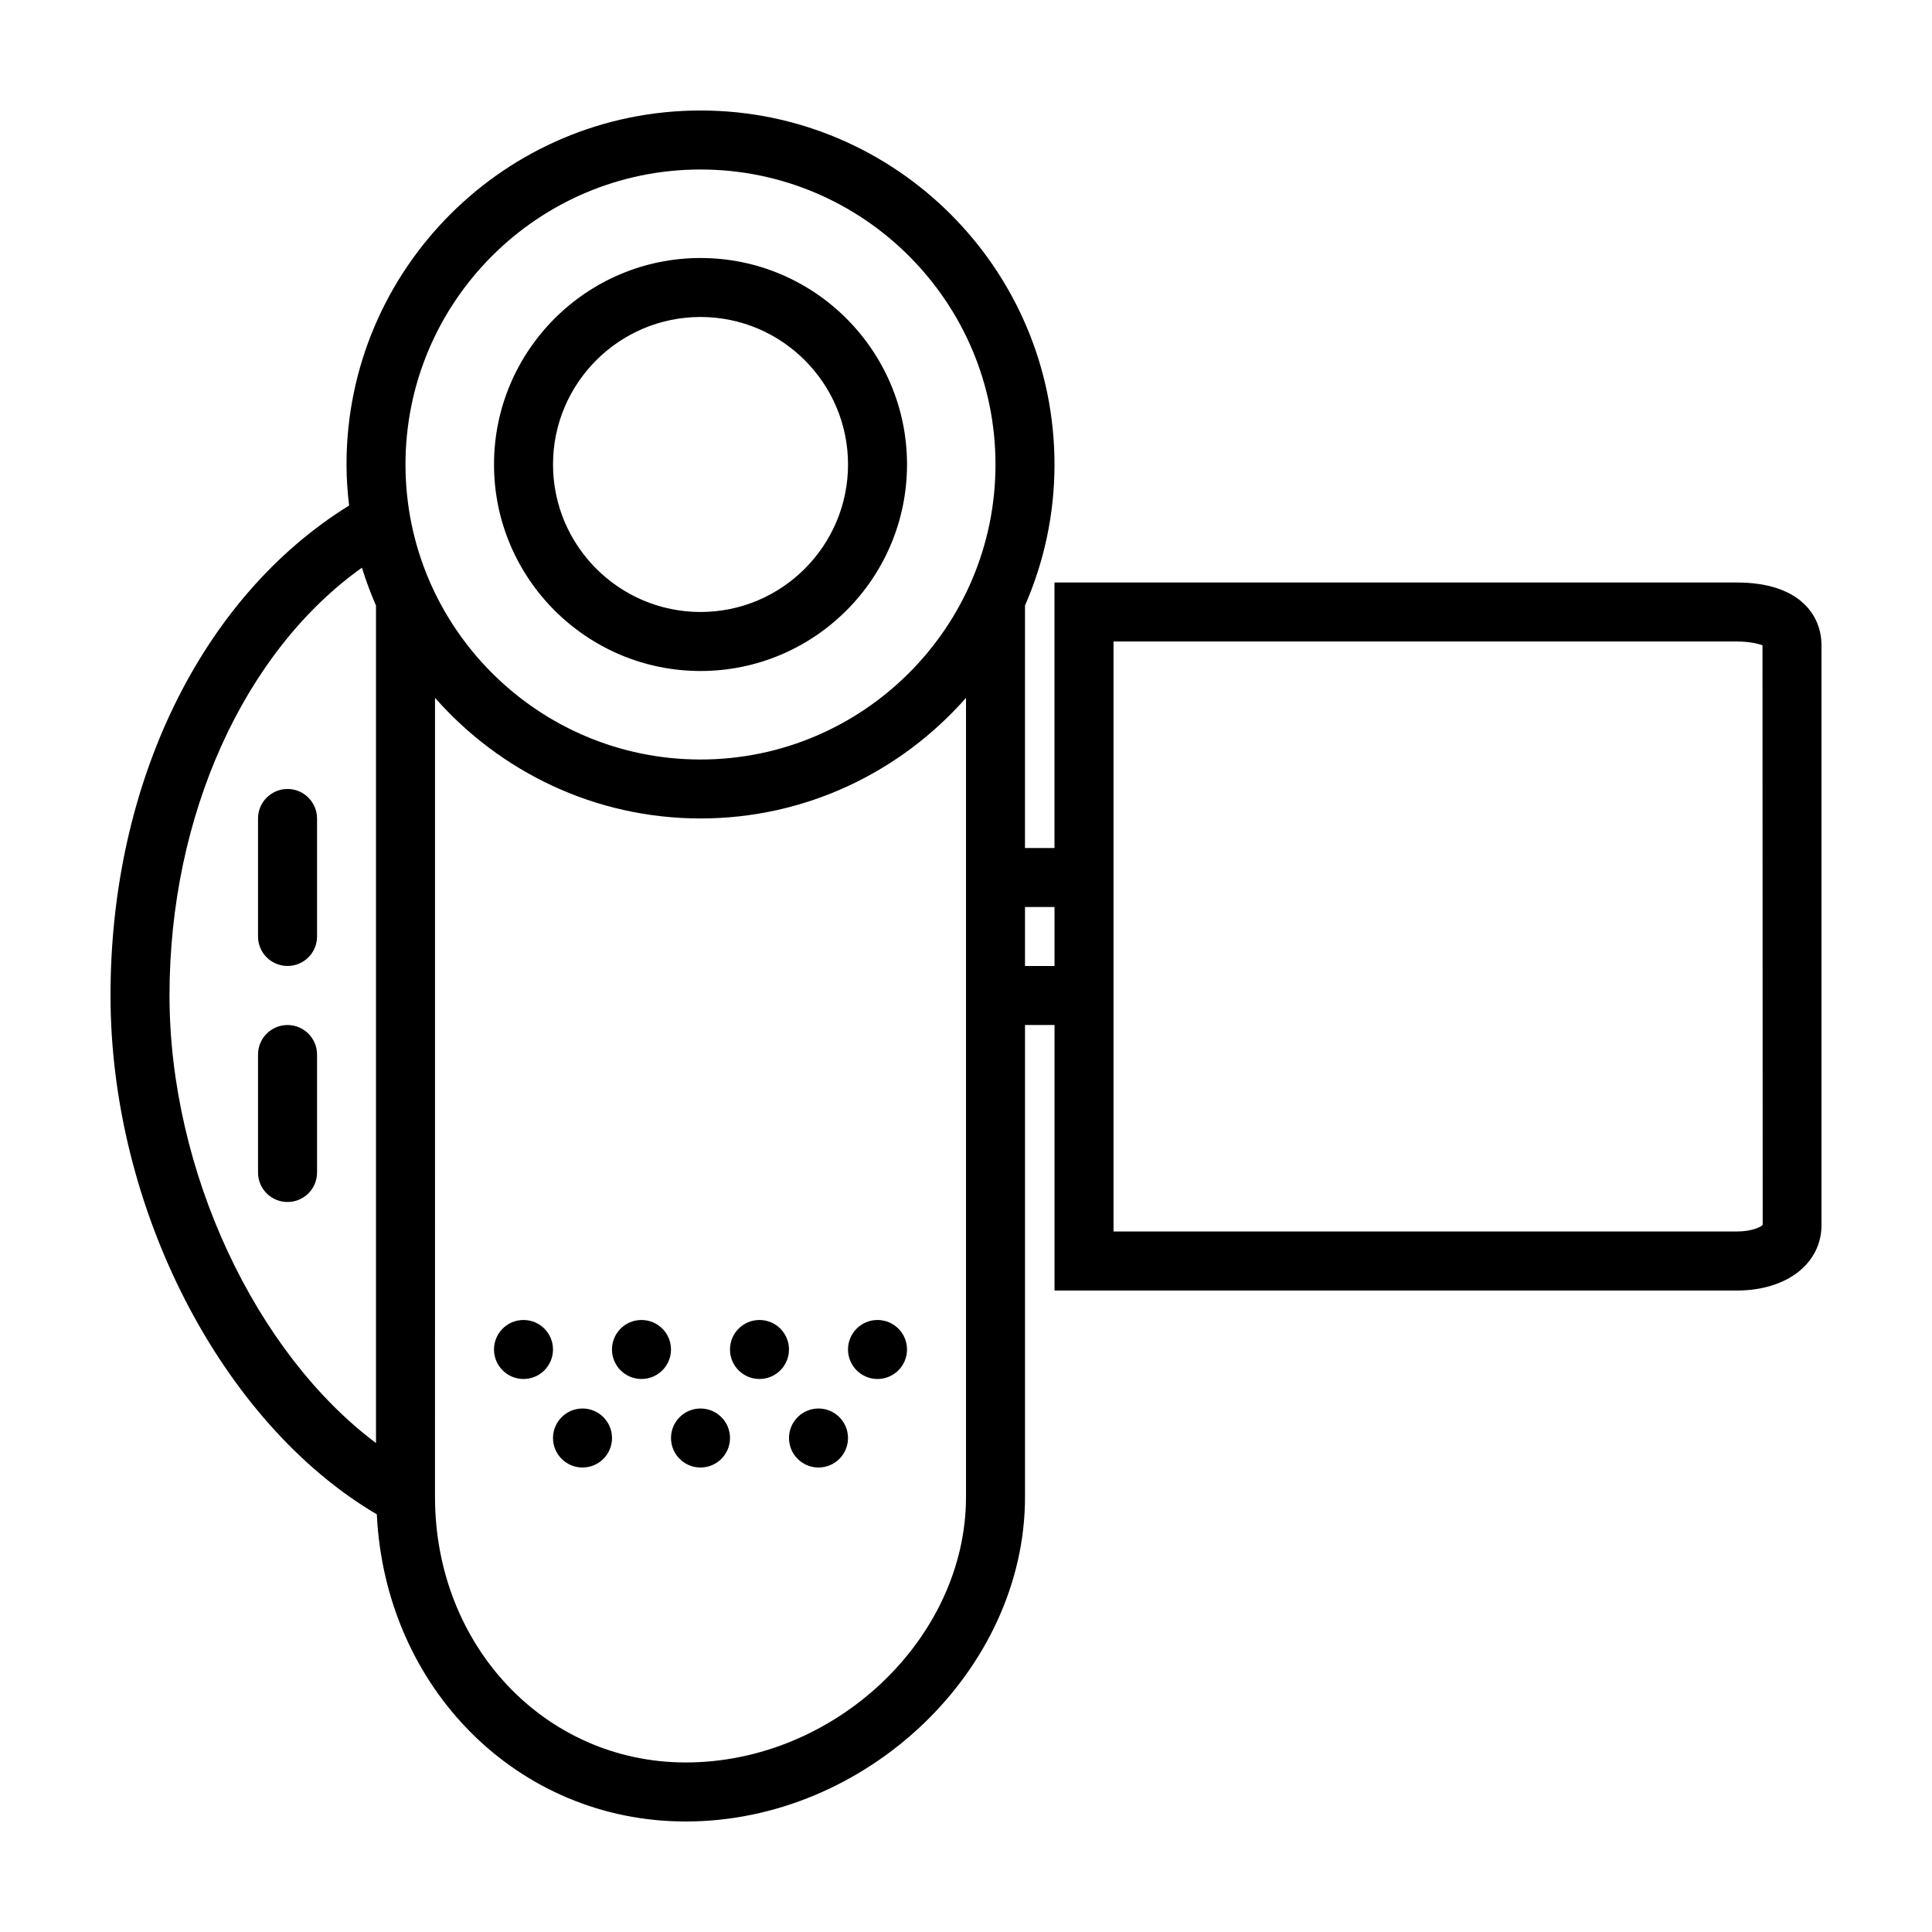
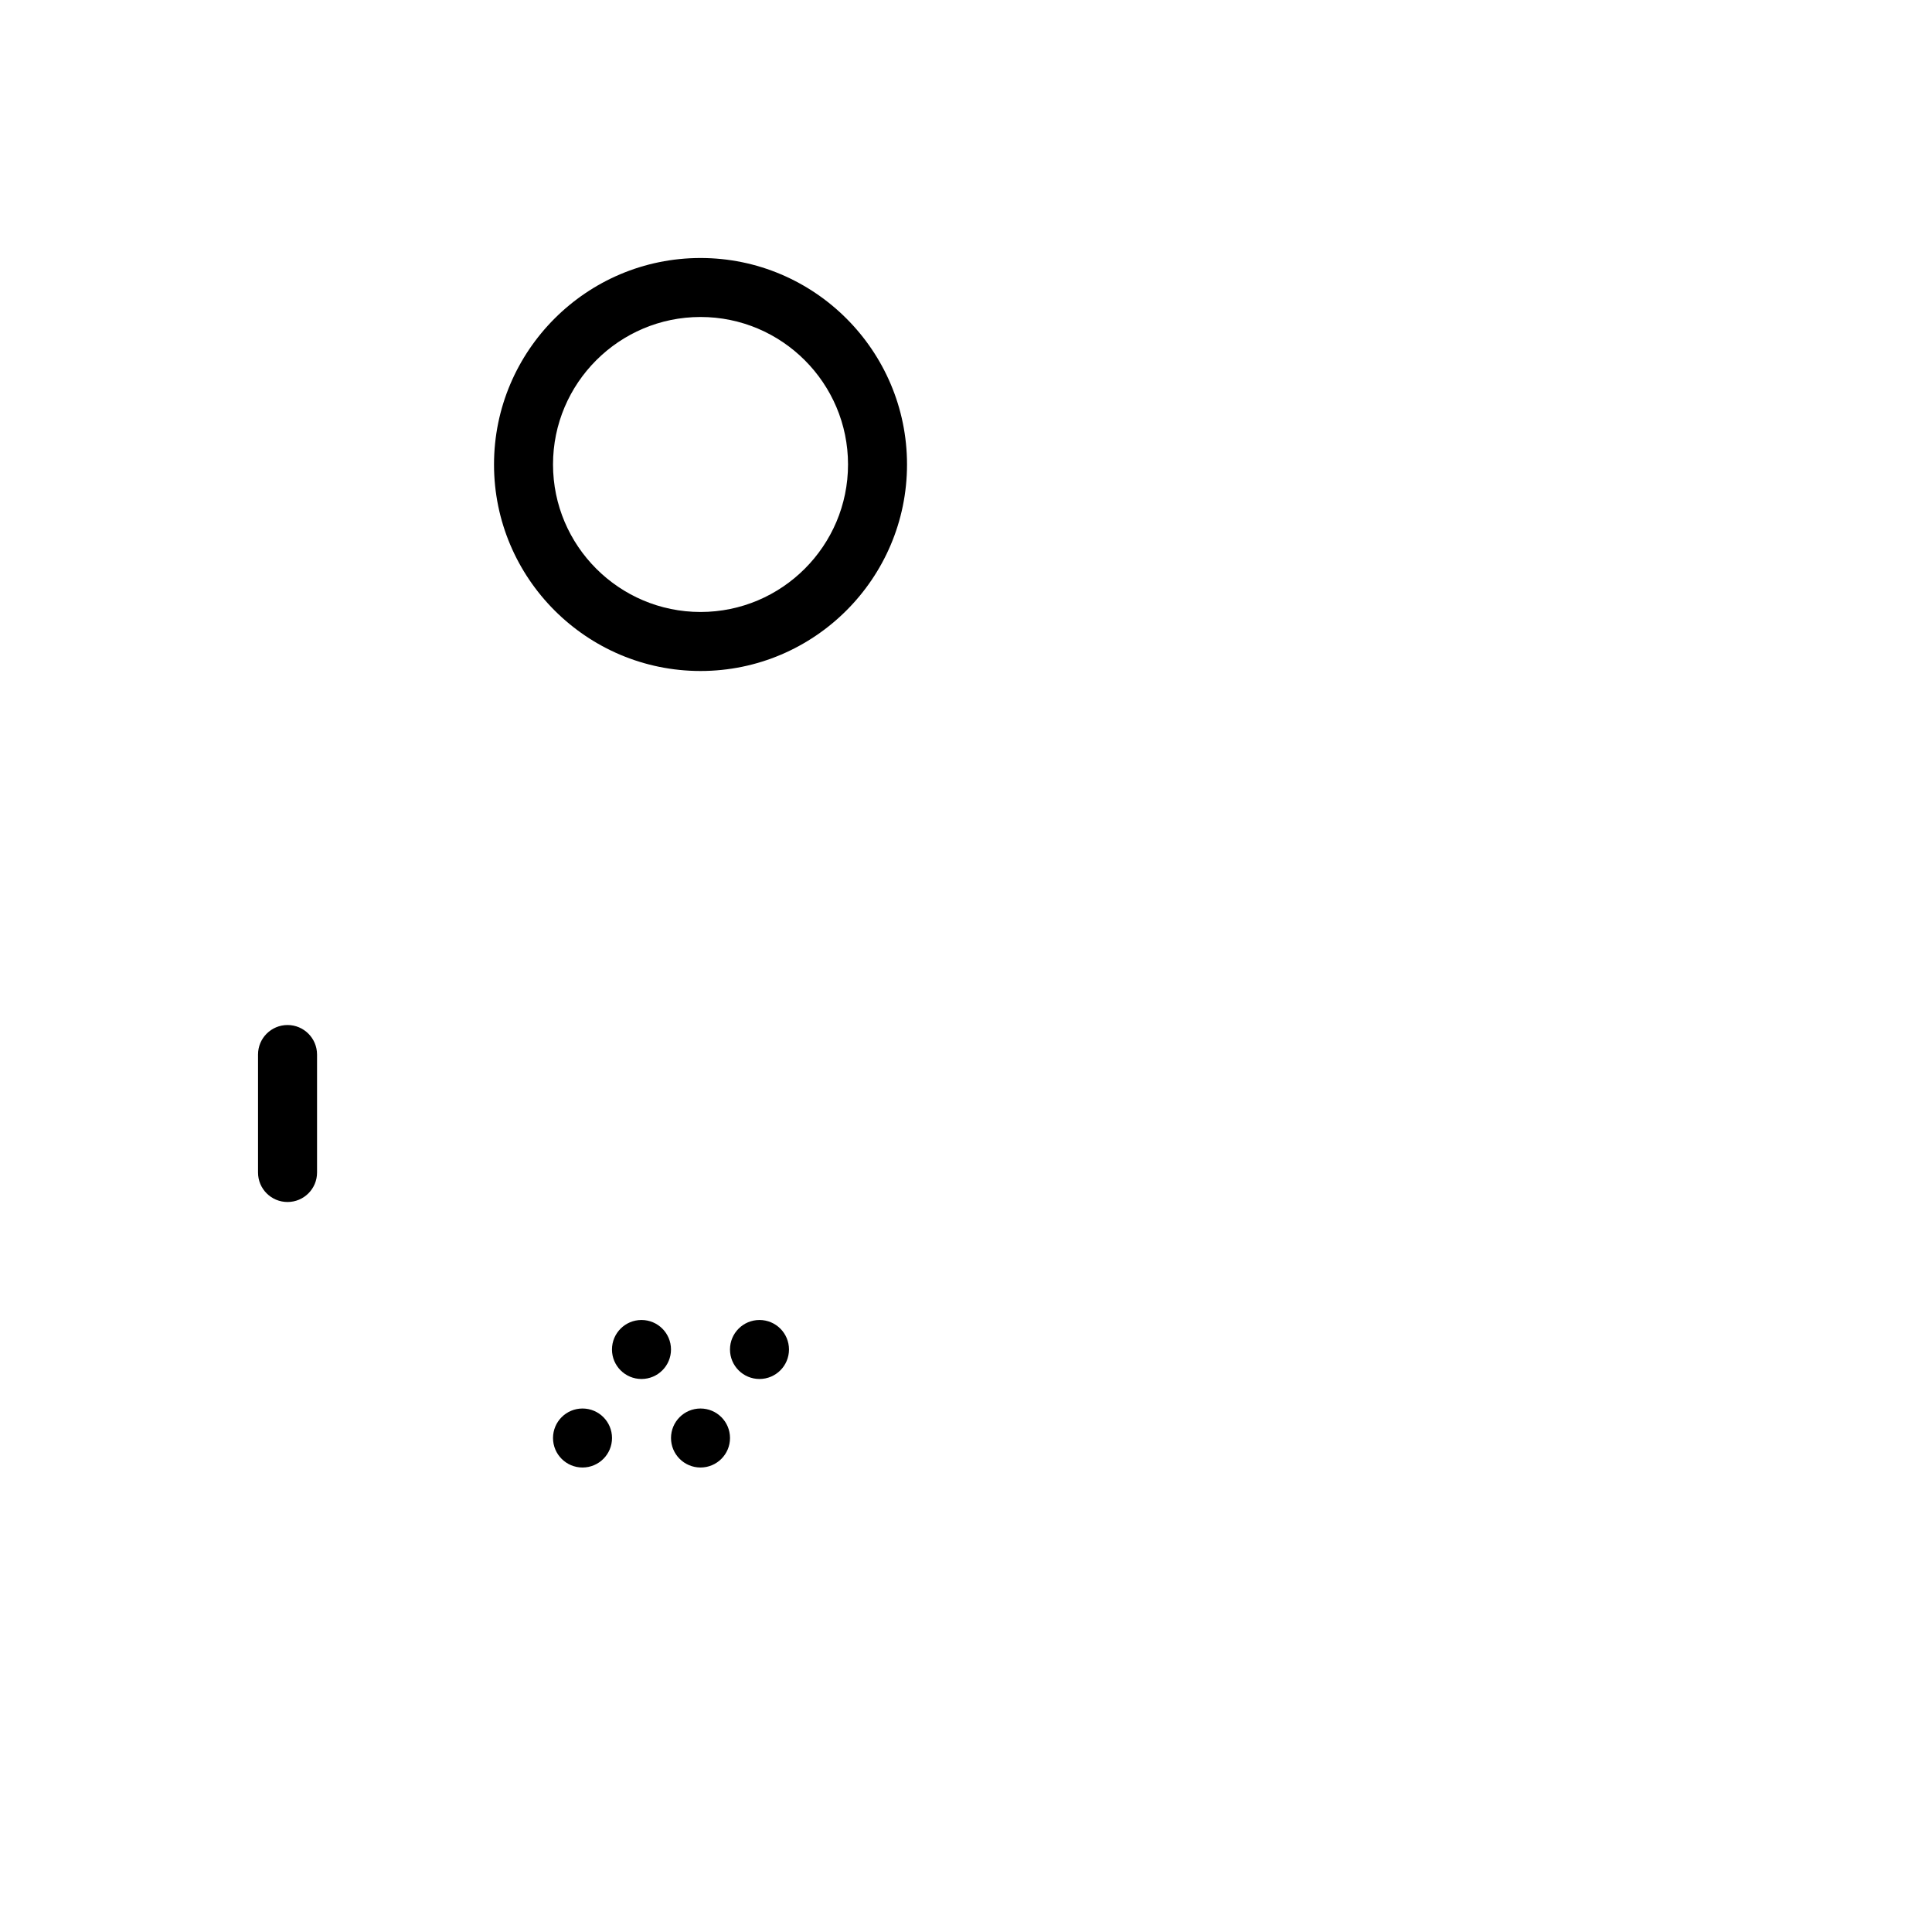
<svg xmlns="http://www.w3.org/2000/svg" fill="#000000" width="800px" height="800px" version="1.1" viewBox="144 144 512 512">
  <g>
-     <path d="m604.31 298.37h-180.86v70.363h-7.82l0.004-64.254c5.004-11.461 7.82-24.094 7.82-37.383-0.004-51.73-42.086-93.812-93.812-93.812-51.73 0-93.812 42.078-93.812 93.809 0 3.688 0.266 7.305 0.684 10.883-39.07 24.172-63.227 73.449-63.227 129.84 0 56.469 29.461 113.32 70.574 137.5 2.219 45.984 37.324 81.398 81.871 81.398 47.891 0 89.906-40.188 89.906-85.996v-125.08h7.82v70.363h180.86c13.191 0 22.398-7.144 22.398-17.371v-153.63c-0.008-8.035-5.891-16.629-22.406-16.629zm-274.67-109.45c43.105 0 78.176 35.07 78.176 78.176 0 43.105-35.066 78.18-78.176 78.18s-78.18-35.07-78.18-78.18c0.004-43.105 35.07-78.176 78.18-78.176zm-140.72 218.89c0-47.785 19.773-91.117 50.996-113.37 1.047 3.438 2.309 6.777 3.727 10.035v221.94c-31.871-23.848-54.723-72.066-54.723-118.61zm136.81 203.26c-37.262 0-66.449-30.902-66.449-70.355l0.004-211.78c17.207 19.547 42.328 31.965 70.363 31.965 28.027 0 53.152-12.418 70.355-31.965v211.78c-0.004 37.477-34.711 70.355-74.273 70.355zm89.906-211.07v-15.633h7.82v15.633zm188.68 70.355h-165.22v-156.35h165.22c4.211 0 6.523 0.941 6.762 0.996l0.055 153.58c-0.426 0.602-2.941 1.777-6.816 1.777z" />
    <path d="m329.65 321.82c30.168 0 54.719-24.551 54.719-54.723 0-30.168-24.551-54.723-54.719-54.723-30.18 0-54.73 24.555-54.73 54.723-0.004 30.172 24.551 54.723 54.73 54.723zm0-93.816c21.555 0 39.086 17.539 39.086 39.086 0 21.555-17.531 39.09-39.086 39.09-21.559 0-39.094-17.539-39.094-39.09-0.004-21.547 17.535-39.086 39.094-39.086z" />
-     <path d="m220.2 353.09c-4.316 0-7.82 3.496-7.82 7.82v31.27c0 4.316 3.5 7.812 7.82 7.812 4.316 0 7.82-3.496 7.82-7.812v-31.27c-0.008-4.324-3.508-7.82-7.82-7.82z" />
    <path d="m220.2 415.64c-4.316 0-7.82 3.496-7.82 7.82v31.27c0 4.324 3.5 7.812 7.82 7.812 4.316 0 7.82-3.492 7.82-7.812v-31.27c-0.008-4.324-3.508-7.82-7.82-7.82z" />
-     <path d="m290.55 501.63c0 4.316-3.5 7.816-7.82 7.816-4.316 0-7.816-3.5-7.816-7.816 0-4.32 3.5-7.82 7.816-7.82 4.32 0 7.82 3.5 7.82 7.82" />
    <path d="m321.82 501.63c0 4.316-3.504 7.816-7.82 7.816-4.32 0-7.82-3.5-7.82-7.816 0-4.32 3.5-7.82 7.82-7.82 4.316 0 7.82 3.5 7.82 7.82" />
    <path d="m353.09 501.63c0 4.316-3.5 7.816-7.82 7.816-4.316 0-7.816-3.5-7.816-7.816 0-4.32 3.5-7.82 7.816-7.82 4.32 0 7.82 3.5 7.82 7.82" />
    <path d="m306.19 525.09c0 4.316-3.5 7.816-7.816 7.816-4.32 0-7.82-3.5-7.82-7.816 0-4.32 3.5-7.82 7.82-7.82 4.316 0 7.816 3.5 7.816 7.82" />
    <path d="m337.46 525.09c0 4.316-3.5 7.816-7.82 7.816-4.316 0-7.816-3.5-7.816-7.816 0-4.32 3.5-7.82 7.816-7.82 4.32 0 7.82 3.5 7.82 7.82" />
-     <path d="m368.73 525.09c0 4.316-3.5 7.816-7.816 7.816-4.32 0-7.82-3.5-7.82-7.816 0-4.32 3.5-7.82 7.82-7.82 4.316 0 7.816 3.5 7.816 7.82" />
-     <path d="m384.37 501.63c0 4.316-3.504 7.816-7.82 7.816-4.32 0-7.82-3.5-7.82-7.816 0-4.32 3.5-7.82 7.82-7.82 4.316 0 7.82 3.5 7.82 7.82" />
  </g>
</svg>